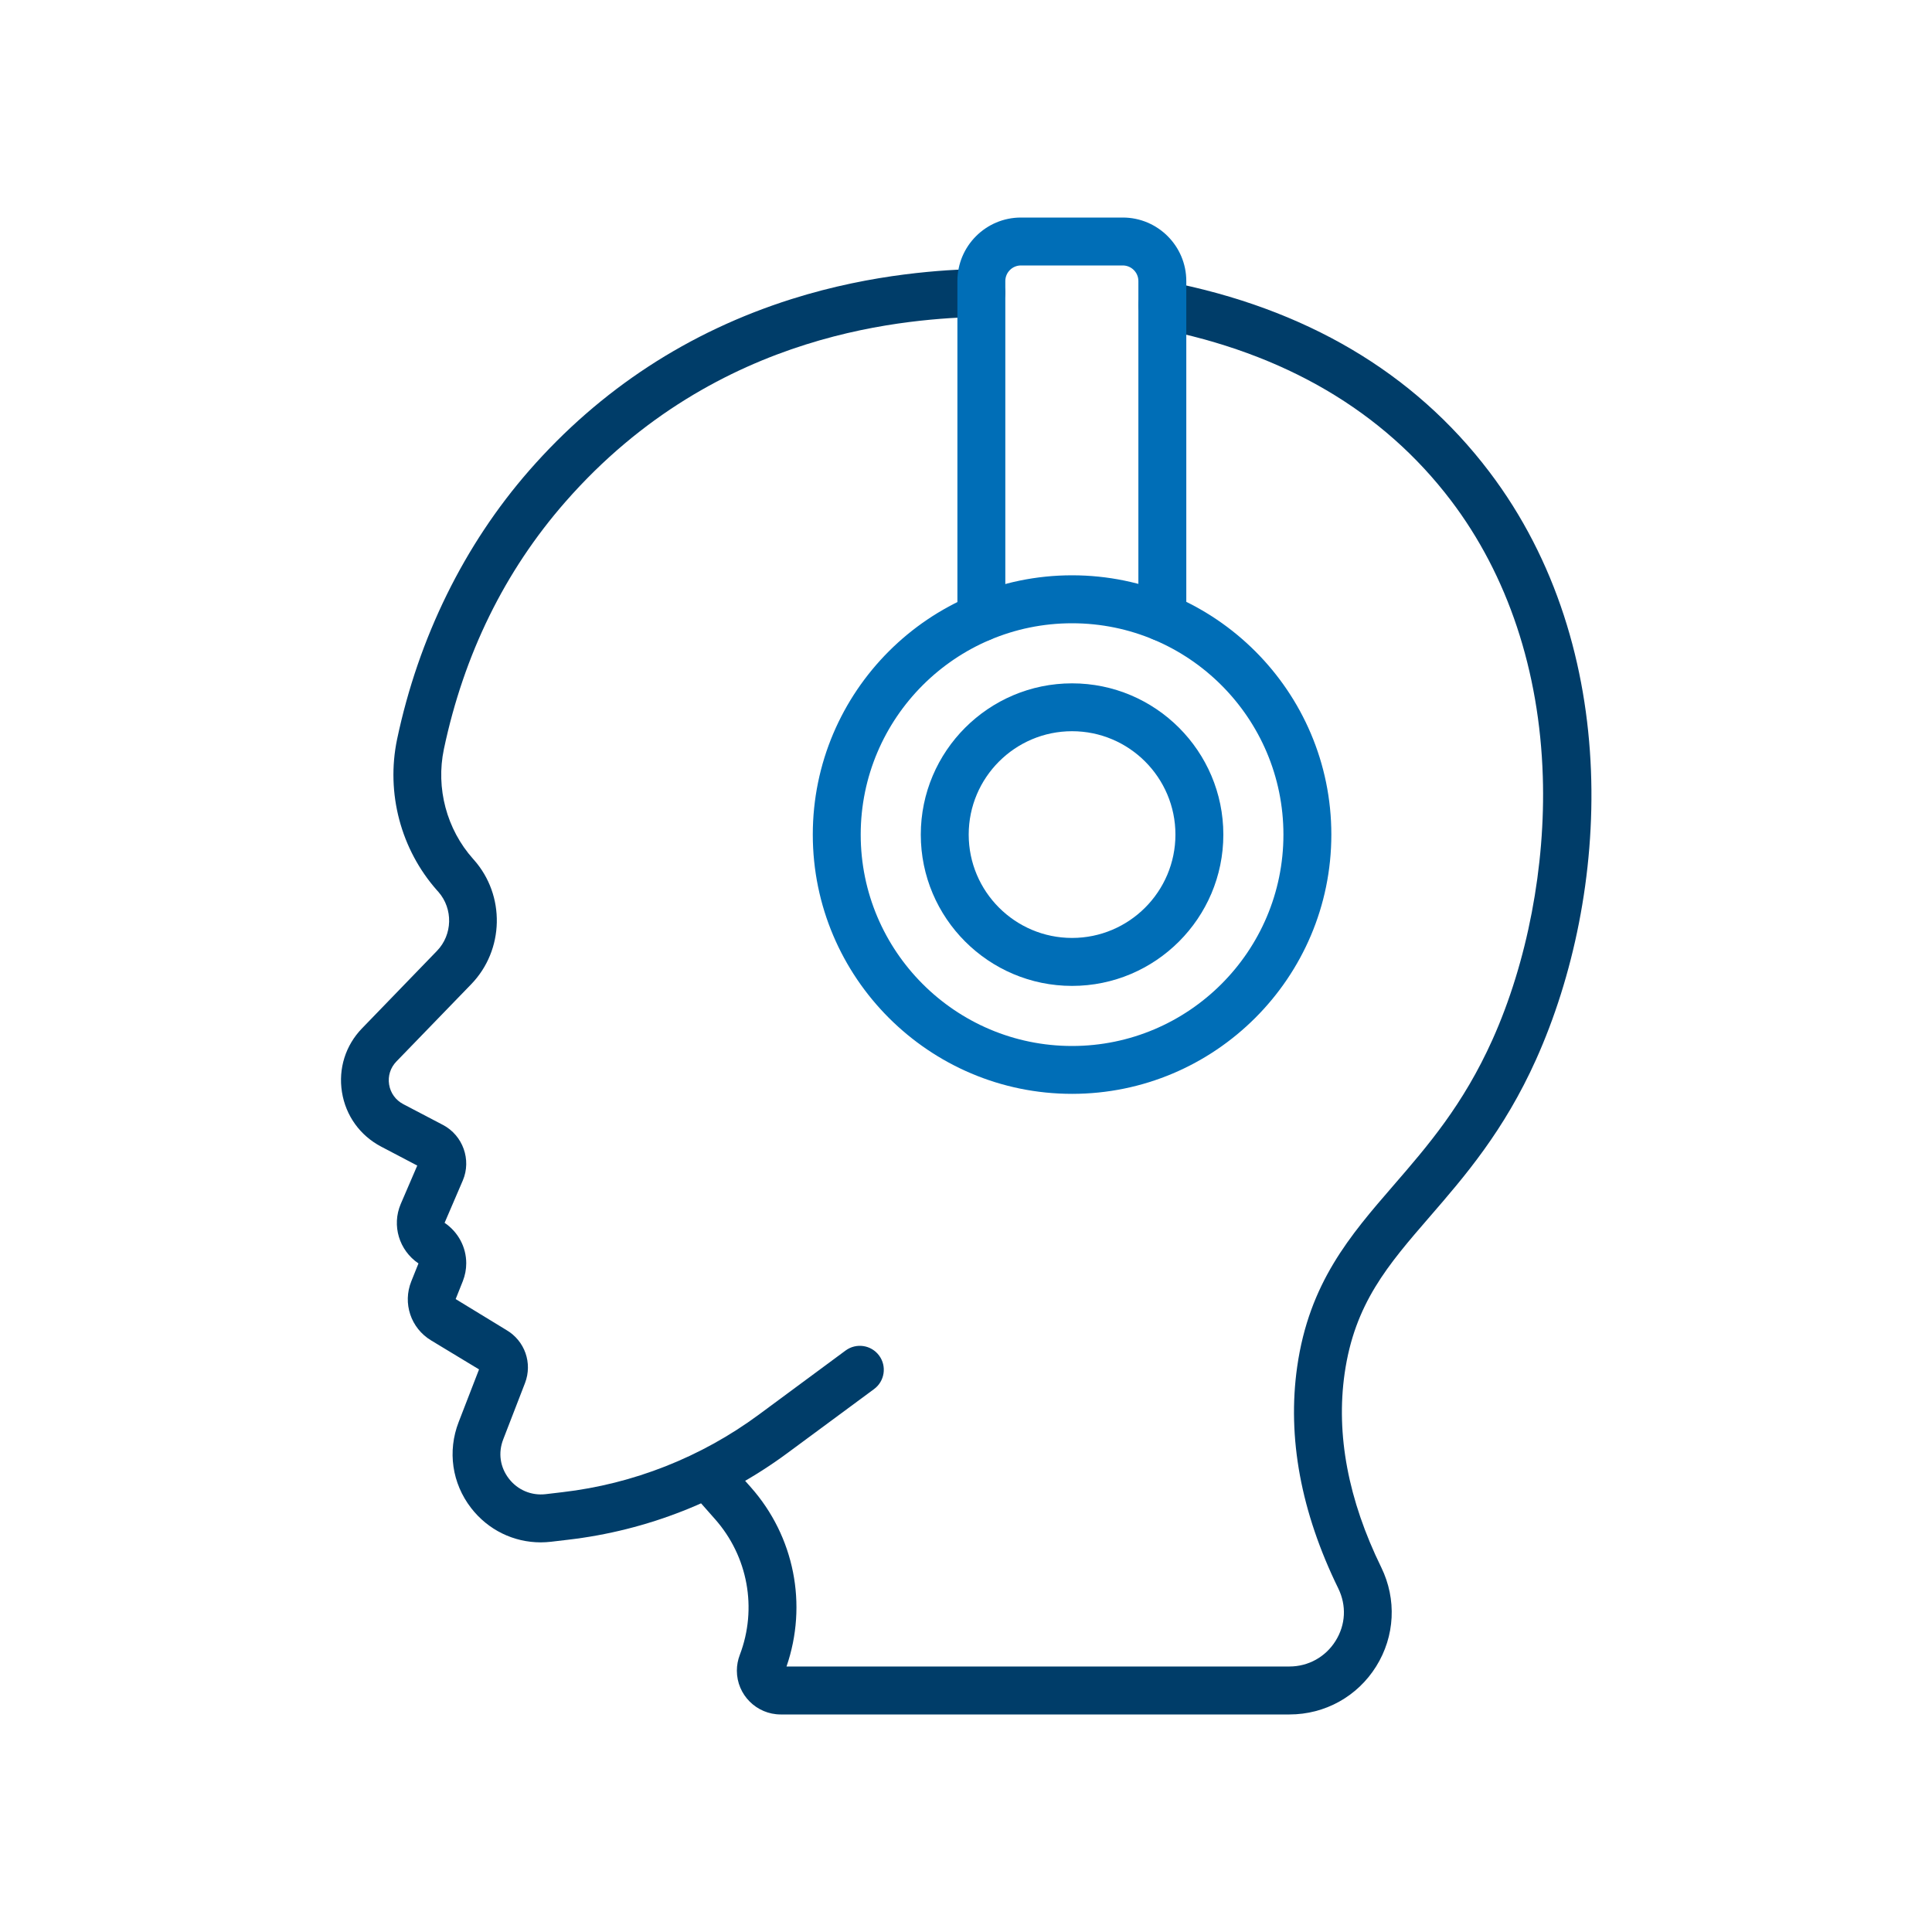
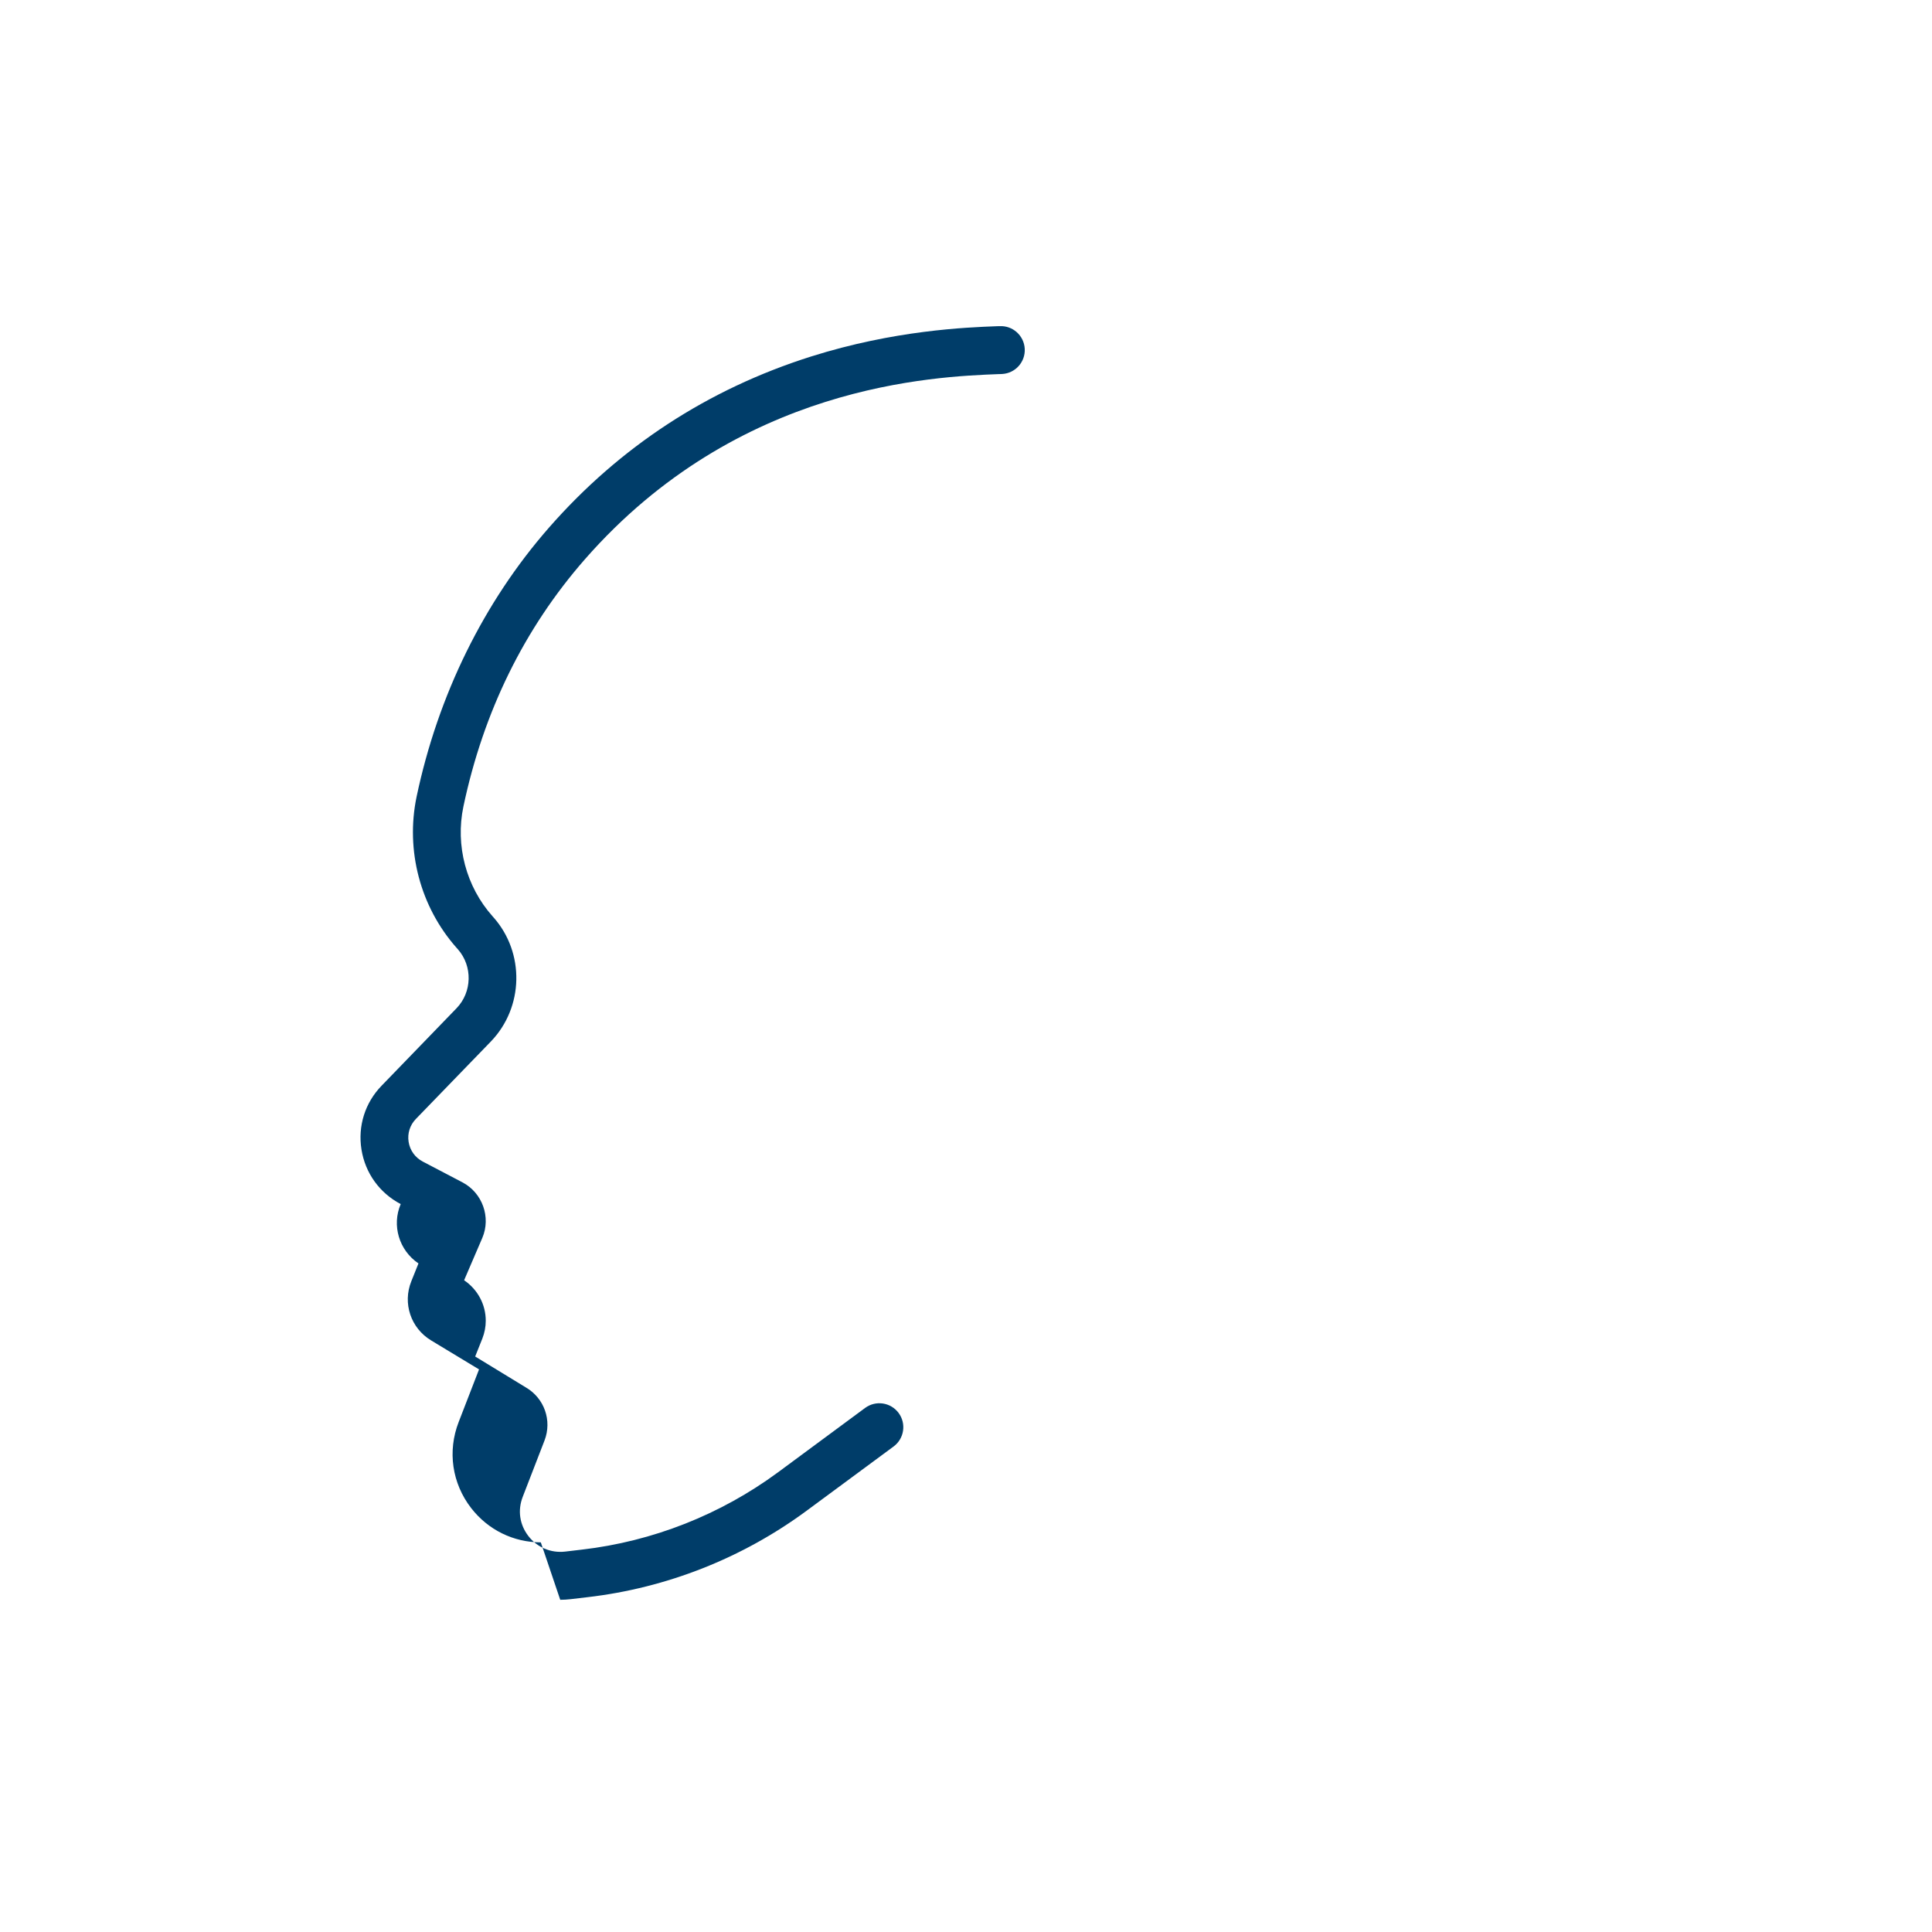
<svg xmlns="http://www.w3.org/2000/svg" id="Layer_1" data-name="Layer 1" viewBox="0 0 400 400">
  <defs>
    <style>      .cls-1 {        fill: #006eb7;      }      .cls-2 {        fill: #003d69;      }    </style>
  </defs>
-   <path class="cls-2" d="M111.97,319.33c-5.64,0-10.92-2.57-14.43-7.11-3.96-5.12-4.92-11.77-2.58-17.8l4.22-10.9-9.92-6c-4.21-2.54-5.94-7.69-4.1-12.25l1.48-3.69c-4.02-2.72-5.56-7.86-3.68-12.29l3.43-7.97-7.47-3.92c-4.38-2.3-7.34-6.41-8.12-11.29-.78-4.87.74-9.69,4.17-13.22l15.5-16.02c3.24-3.35,3.37-8.7.3-12.21-.09-.1-.19-.21-.28-.31-7.51-8.48-10.6-20.16-8.28-31.28,4.43-21.03,13.9-40.29,27.39-55.7,14.68-16.77,32.93-28.69,54.25-35.44,17.26-5.46,32.15-6.04,38.5-6.28.06,0,.21,0,.37-.01h.18c2.73-.16,5.07,1.94,5.22,4.68.15,2.74-1.95,5.07-4.68,5.22-.15,0-.3.01-.45.02h-.17c-13.43.53-54.02,2.09-85.77,38.35-12.55,14.33-21.01,31.56-25.15,51.2-1.69,8.07.57,16.56,6.03,22.7.04.04.07.08.11.12.03.03.05.05.07.08,6.54,7.36,6.3,18.67-.54,25.75l-15.51,16.02c-1.23,1.27-1.78,3-1.5,4.75.28,1.76,1.35,3.24,2.93,4.07l8.23,4.31c4.12,2.17,5.92,7.21,4.1,11.49l-3.77,8.77c2.82,1.92,4.48,5.03,4.48,8.38,0,1.26-.24,2.49-.7,3.68l-1.49,3.73,10.52,6.42c3.8,2.23,5.42,6.83,3.84,10.96l-4.51,11.66c-1.09,2.8-.66,5.77,1.18,8.15,1.81,2.34,4.65,3.54,7.6,3.2l3.47-.41c14.67-1.7,28.71-7.24,40.62-16.02l18.01-13.31c2.21-1.63,5.31-1.16,6.94,1.04s1.16,5.31-1.04,6.94l-18.02,13.31c-13.3,9.81-28.98,15.99-45.36,17.89l-3.47.41c-.73.08-1.45.13-2.17.13ZM97.93,177.81s.06.06.08.09c-.03-.03-.06-.06-.08-.09Z" />
-   <path class="cls-2" d="M266.97,354.96h-105.33c-5.01,0-9.08-4.07-9.08-9.07,0-1.12.21-2.23.61-3.27,3.66-9.61,1.69-20.4-5.15-28.12l-4.52-5.12c-1.81-2.05-1.62-5.19.43-7,2.05-1.82,5.19-1.62,7,.43l4.52,5.11c9.02,10.18,11.8,24.3,7.39,37.11h104.13c3.91,0,7.47-1.98,9.54-5.29,2.1-3.36,2.3-7.33.56-10.89-7.73-15.79-10.59-31.23-8.5-45.9,2.48-17.36,10.97-27.17,19.95-37.54,7.08-8.18,14.4-16.64,20.47-30.14,7.22-16.08,11.02-35.95,10.43-54.52-.69-21.91-7.27-41.66-19.01-57.12-14.09-18.55-34.52-30.53-60.71-35.62-2.69-.52-4.45-3.13-3.92-5.82.52-2.69,3.13-4.44,5.82-3.92,28.66,5.57,51.1,18.81,66.71,39.36,27.95,36.79,25.02,87.63,9.73,121.7-6.66,14.83-14.82,24.25-22.02,32.57-8.69,10.04-15.56,17.98-17.63,32.46-1.81,12.66.74,26.17,7.58,40.14,3.23,6.61,2.84,14.28-1.05,20.51s-10.6,9.95-17.95,9.95ZM162.43,346.18s0,0,0,0c0,0,0,0,0,0Z" />
-   <path class="cls-1" d="M221.96,226.47c-29.6,0-53.68-24.08-53.68-53.68s24.08-53.68,53.68-53.68,53.68,24.08,53.68,53.68-24.08,53.68-53.68,53.68ZM221.96,129.04c-24.13,0-43.76,19.63-43.76,43.76s19.63,43.76,43.76,43.76,43.76-19.63,43.76-43.76-19.63-43.76-43.76-43.76Z" />
-   <path class="cls-1" d="M221.96,204.12c-17.27,0-31.32-14.05-31.32-31.32s14.05-31.32,31.32-31.32,31.32,14.05,31.32,31.32-14.05,31.32-31.32,31.32ZM221.96,151.39c-11.8,0-21.4,9.6-21.4,21.4s9.6,21.4,21.4,21.4,21.4-9.6,21.4-21.4-9.6-21.4-21.4-21.4Z" />
-   <path class="cls-1" d="M203.18,132.78c-2.74,0-4.96-2.22-4.96-4.96V58.19c0-7.25,5.9-13.15,13.15-13.15h21.09c7.25,0,13.15,5.9,13.15,13.15v69.6c0,2.74-2.22,4.96-4.96,4.96s-4.96-2.22-4.96-4.96V58.19c0-1.78-1.45-3.23-3.23-3.23h-21.09c-1.78,0-3.23,1.45-3.23,3.23v69.63c0,2.74-2.22,4.96-4.96,4.96Z" />
+   <path class="cls-2" d="M111.97,319.33c-5.64,0-10.92-2.57-14.43-7.11-3.96-5.12-4.92-11.77-2.58-17.8l4.22-10.9-9.92-6c-4.21-2.54-5.94-7.69-4.1-12.25l1.48-3.69c-4.02-2.72-5.56-7.86-3.68-12.29c-4.38-2.3-7.34-6.41-8.12-11.29-.78-4.87.74-9.69,4.17-13.22l15.5-16.02c3.24-3.35,3.37-8.7.3-12.21-.09-.1-.19-.21-.28-.31-7.51-8.48-10.6-20.16-8.28-31.28,4.43-21.03,13.9-40.29,27.39-55.7,14.68-16.77,32.93-28.69,54.25-35.44,17.26-5.46,32.15-6.04,38.5-6.28.06,0,.21,0,.37-.01h.18c2.73-.16,5.07,1.94,5.22,4.68.15,2.74-1.95,5.07-4.68,5.22-.15,0-.3.01-.45.02h-.17c-13.43.53-54.02,2.09-85.77,38.35-12.55,14.33-21.01,31.56-25.15,51.2-1.69,8.07.57,16.56,6.03,22.7.04.04.07.08.11.12.03.03.05.05.07.08,6.54,7.36,6.3,18.67-.54,25.75l-15.51,16.02c-1.23,1.27-1.78,3-1.5,4.75.28,1.76,1.35,3.24,2.93,4.07l8.23,4.31c4.12,2.17,5.92,7.21,4.1,11.49l-3.77,8.77c2.82,1.92,4.48,5.03,4.48,8.38,0,1.26-.24,2.49-.7,3.68l-1.49,3.73,10.52,6.42c3.8,2.23,5.42,6.83,3.84,10.96l-4.51,11.66c-1.09,2.8-.66,5.77,1.18,8.15,1.81,2.34,4.65,3.54,7.6,3.2l3.47-.41c14.67-1.7,28.71-7.24,40.62-16.02l18.01-13.31c2.21-1.63,5.31-1.16,6.94,1.04s1.16,5.31-1.04,6.94l-18.02,13.31c-13.3,9.81-28.98,15.99-45.36,17.89l-3.47.41c-.73.08-1.45.13-2.17.13ZM97.93,177.81s.06.06.08.09c-.03-.03-.06-.06-.08-.09Z" />
</svg>